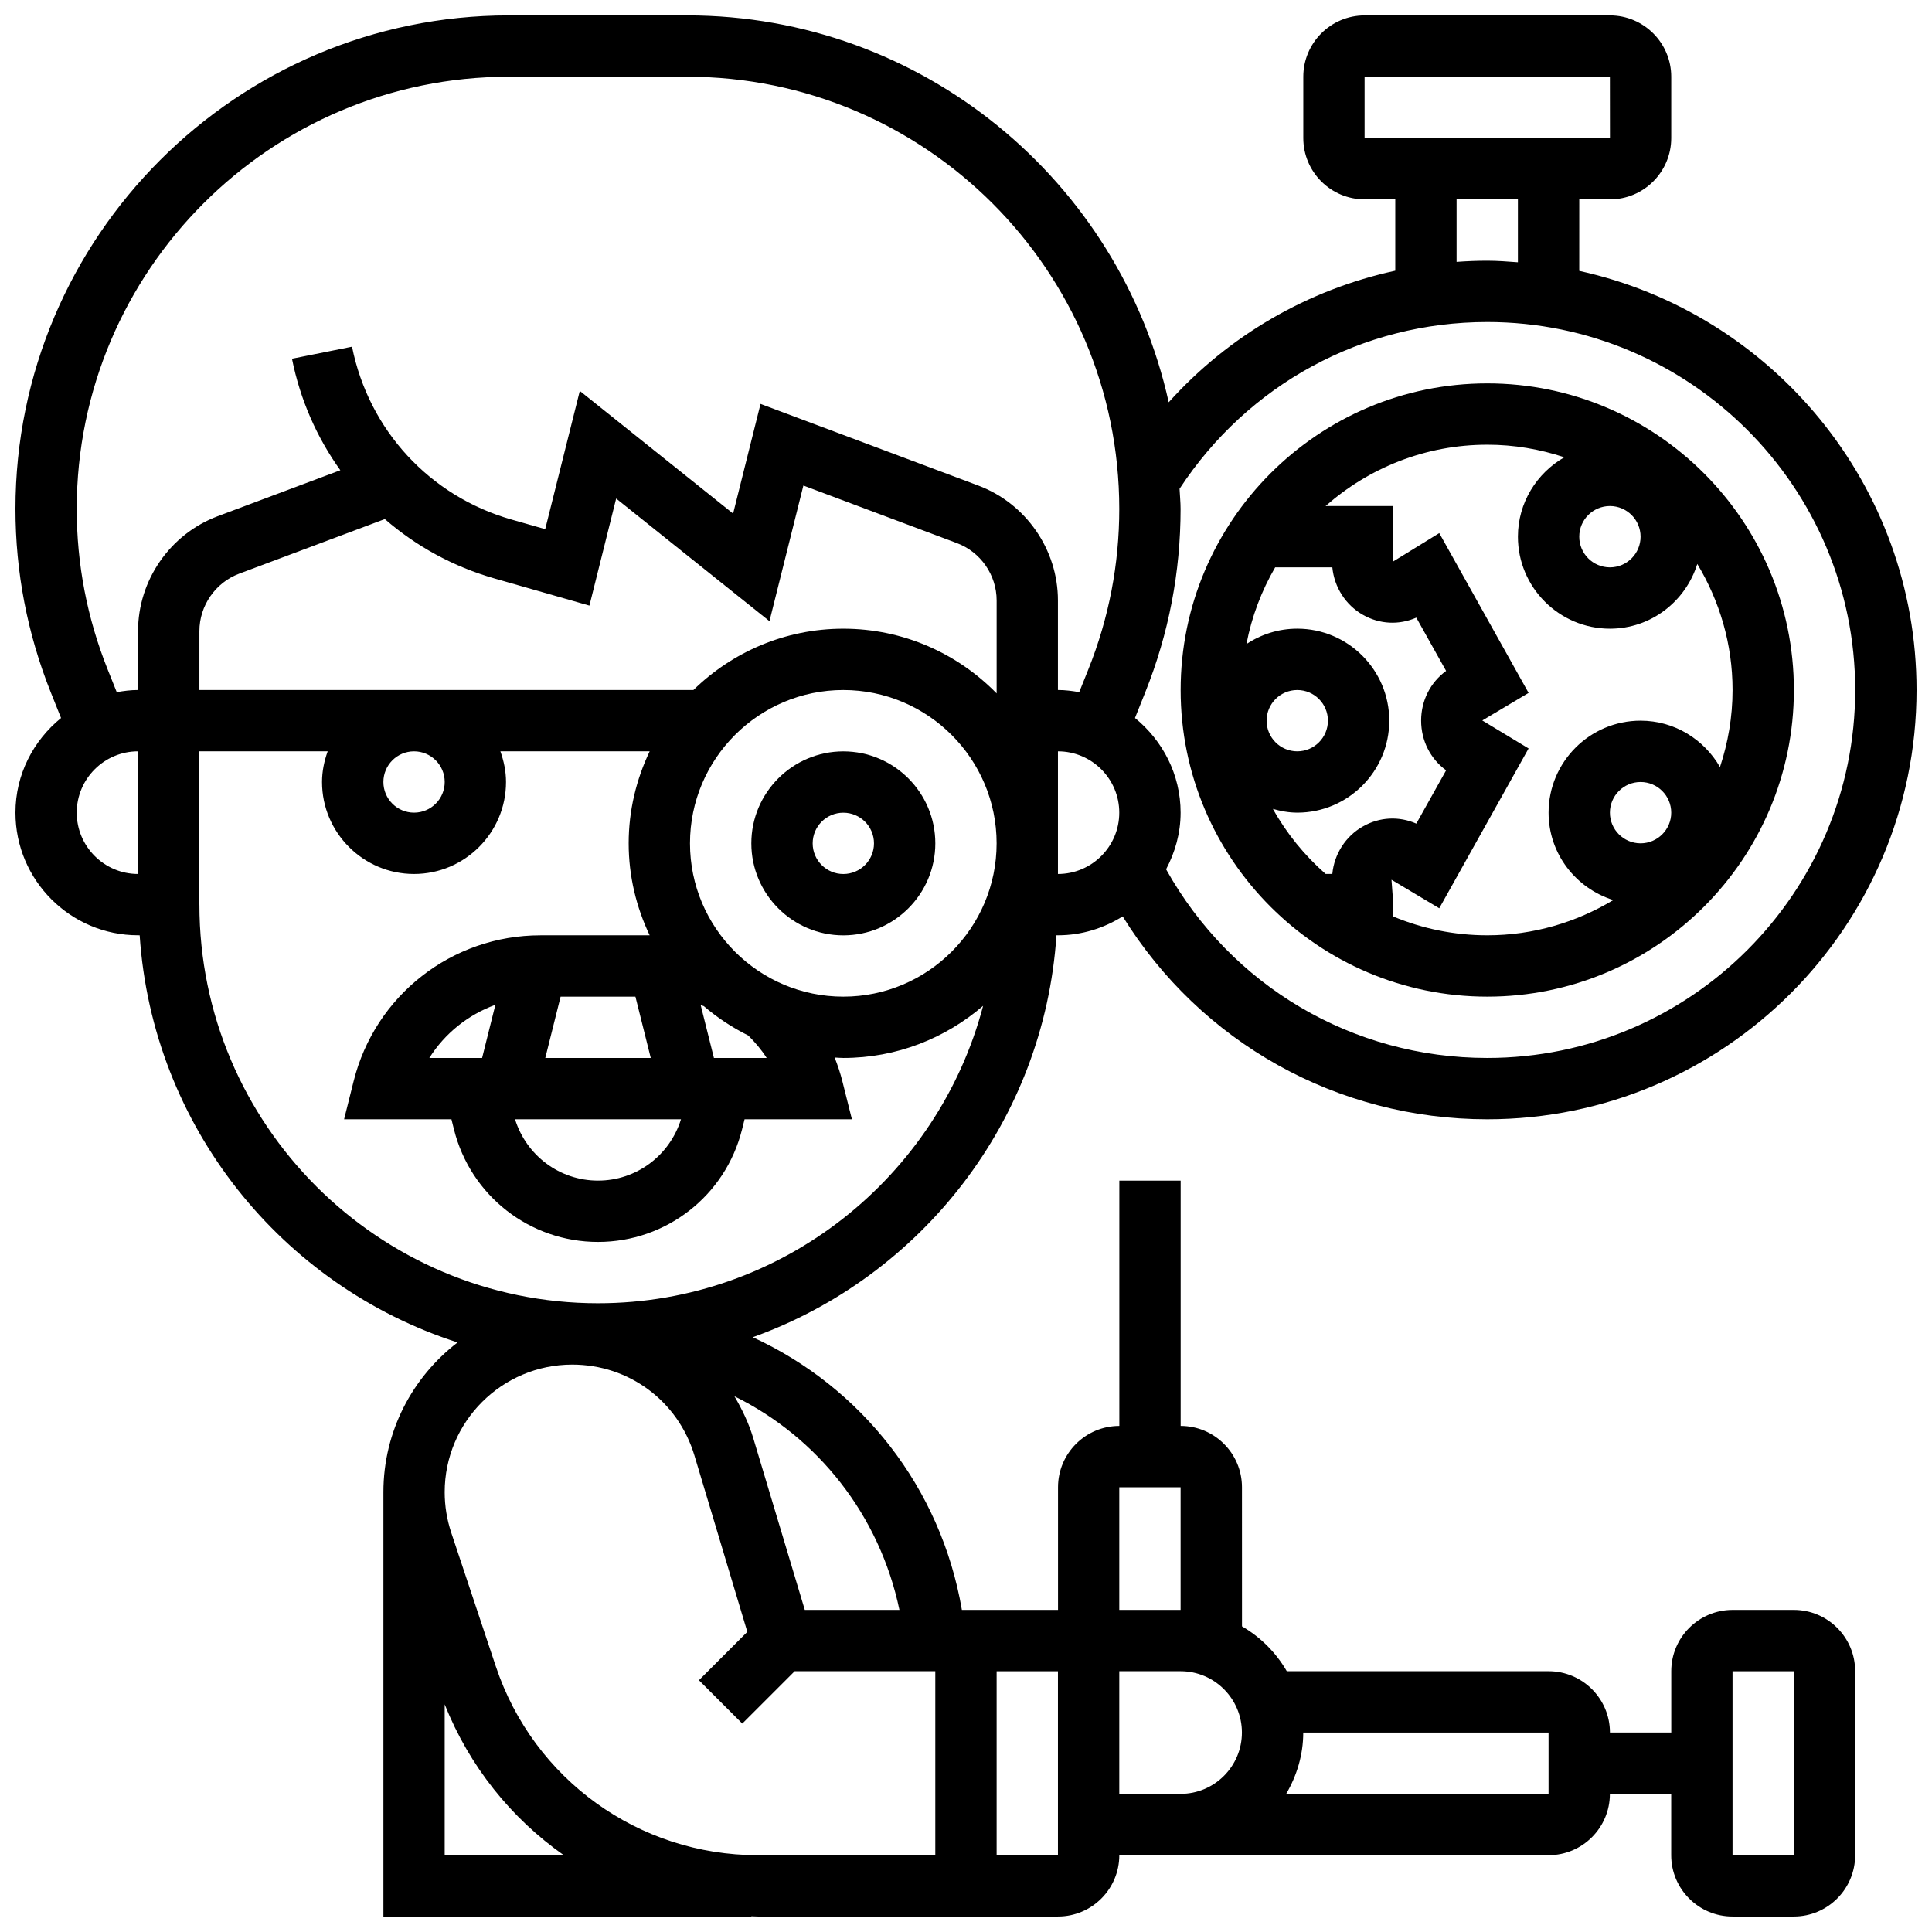
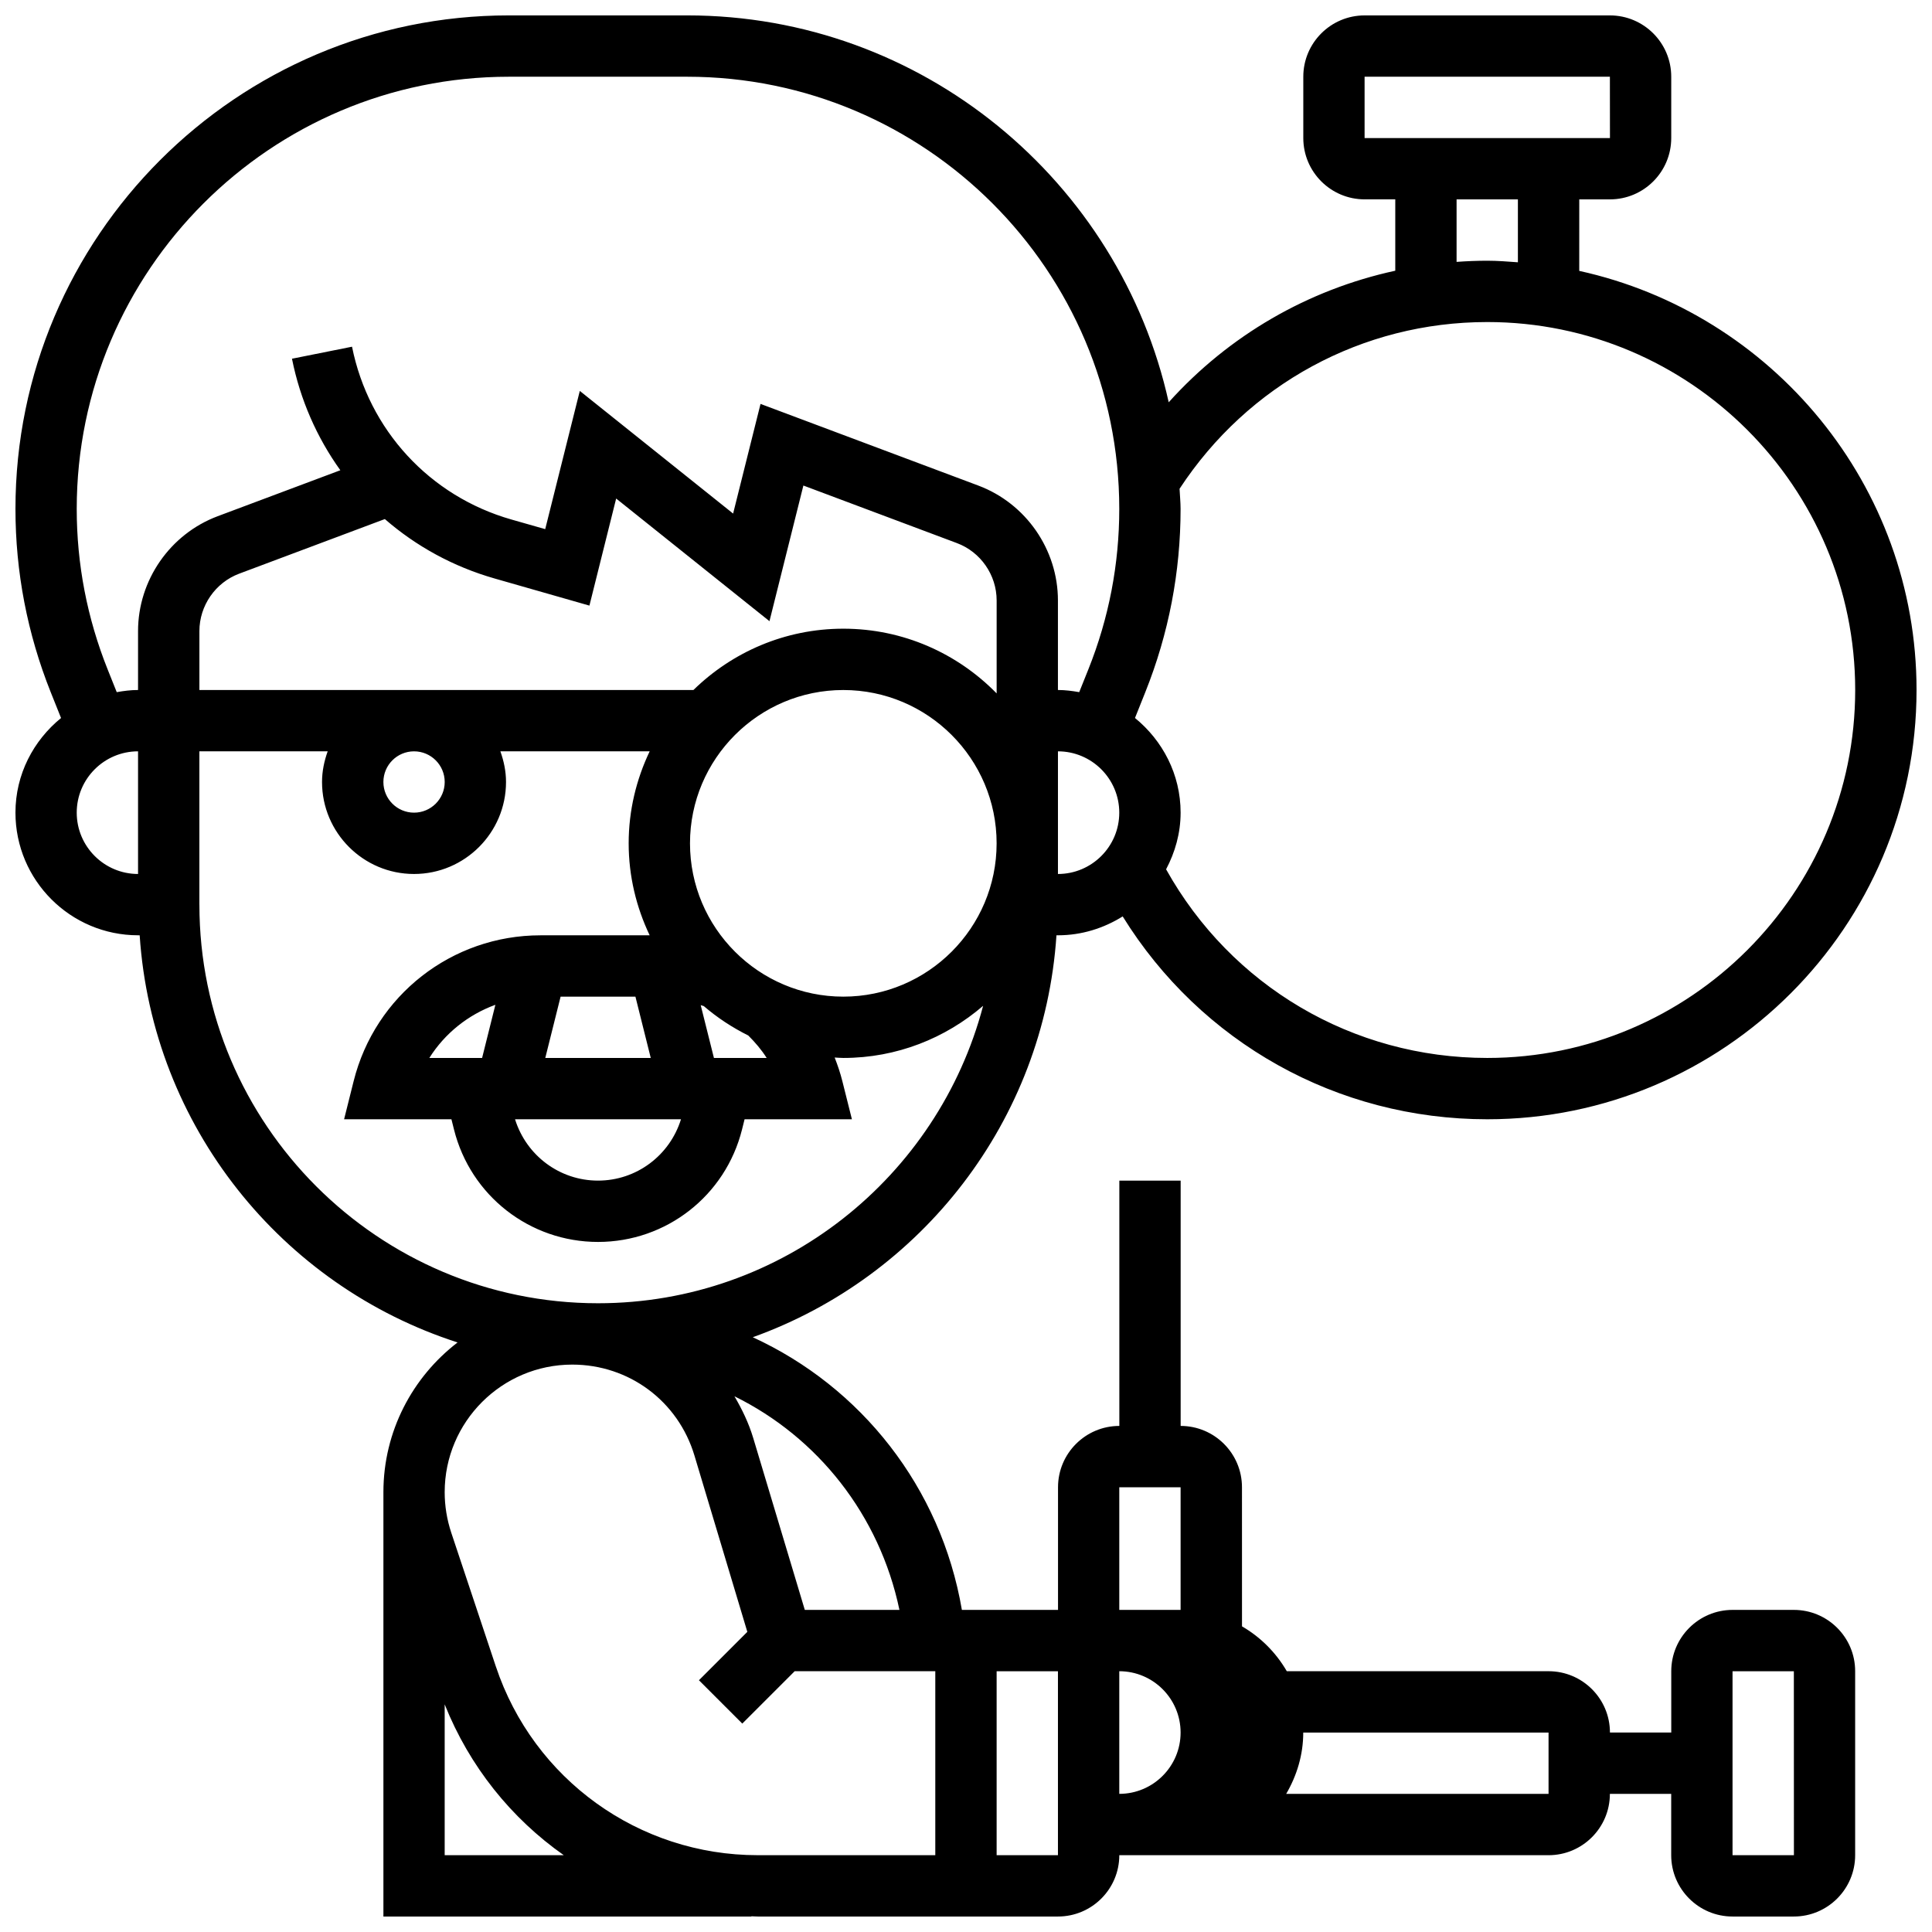
<svg xmlns="http://www.w3.org/2000/svg" width="800px" height="800px" version="1.1" viewBox="144 144 512 512">
  <defs>
    <clipPath id="a">
      <path d="m148.09 148.09h503.81v503.81h-503.81z" />
    </clipPath>
  </defs>
-   <path d="m391.87 367.5c0-13.441-10.938-24.379-24.379-24.379-13.441 0-24.379 10.938-24.379 24.379s10.938 24.379 24.379 24.379c13.441-0.004 24.379-10.941 24.379-24.379zm-32.504 0c0-4.484 3.641-8.125 8.125-8.125 4.484 0 8.125 3.641 8.125 8.125s-3.641 8.125-8.125 8.125c-4.484 0-8.125-3.641-8.125-8.125z" />
  <g clip-path="url(#a)">
-     <path d="m619.4 570.64h-16.25c-8.965 0-16.25 7.289-16.25 16.25v16.25h-16.25c0-8.965-7.289-16.25-16.25-16.25h-69.387c-2.852-4.926-6.949-9.035-11.871-11.887l-0.008-36.867c0-8.965-7.289-16.25-16.25-16.25v-65.008h-16.25v65.008c-8.965 0-16.25 7.289-16.25 16.25v32.504h-25.477c-5.574-32.562-26.773-59.102-55.418-72.258 44.629-16.008 77.203-57.262 80.48-106.52h0.406c6.305 0 12.156-1.887 17.145-5.004 20.676 33.383 56.805 53.762 96.621 53.762 62.73 0 113.76-51.031 113.76-113.76 0-54.355-38.34-99.867-89.387-111.07l0.004-18.953h8.125c8.965 0 16.25-7.289 16.25-16.25v-16.254c0-8.965-7.289-16.25-16.25-16.25h-65.008c-8.965 0-16.25 7.289-16.25 16.25v16.25c0 8.965 7.289 16.25 16.25 16.25h8.125v18.91c-23.176 5.031-44.098 17.145-60.043 34.867-12.961-58.559-65.211-102.53-127.62-102.53h-47.234c-72.105 0-130.77 58.668-130.77 130.78 0 16.715 3.144 33.047 9.344 48.578l2.738 6.844c-7.312 5.957-12.082 14.918-12.082 25.074 0 17.926 14.578 32.504 32.504 32.504h0.414c3.363 50.648 37.68 92.922 84.25 107.9-11.93 9.164-19.656 23.523-19.656 39.688v112.45h97.512v-0.066c0.57 0.012 1.121 0.066 1.691 0.066h79.566c8.965 0 16.25-7.289 16.25-16.25h113.76c8.965 0 16.25-7.289 16.25-16.25h16.25v16.25c0 8.965 7.289 16.25 16.25 16.25h16.25c8.965 0 16.25-7.289 16.25-16.25v-48.754c0.016-8.965-7.273-16.254-16.238-16.254zm-237.04 0h-25.078l-13.676-45.578c-1.195-3.965-2.957-7.598-4.973-11.035 22.016 10.848 38.438 31.383 43.727 56.613zm-35.184-146.27h-13.977l-3.504-13.992c0.27 0.098 0.551 0.145 0.82 0.25 3.574 3.07 7.531 5.672 11.789 7.793 1.832 1.832 3.508 3.781 4.871 5.949zm-85.324-73.133c0 4.484-3.641 8.125-8.125 8.125s-8.125-3.641-8.125-8.125c0-4.484 3.641-8.125 8.125-8.125s8.125 3.641 8.125 8.125zm-65.008-24.379v-15.609c0-6.738 4.234-12.855 10.539-15.219l38.605-14.473c8.258 7.184 18.113 12.613 29.09 15.75l25.125 7.184 7.086-28.375 40.629 32.504 8.988-35.949 40.664 15.246c6.316 2.352 10.551 8.469 10.551 15.207v24.637c-10.336-10.57-24.719-17.152-40.629-17.152-15.457 0-29.465 6.215-39.727 16.25zm115.55 81.262 4.062 16.25h-27.953l4.062-16.25zm-40.633 16.25h-13.984c4.106-6.523 10.289-11.457 17.504-14.09zm52.707 16.254c-2.992 9.605-11.816 16.25-21.988 16.25s-18.992-6.648-21.988-16.25zm2.387-73.133c0-22.402 18.227-40.629 40.629-40.629 22.402 0 40.629 18.227 40.629 40.629s-18.227 40.629-40.629 40.629c-22.402 0-40.629-18.227-40.629-40.629zm97.512 8.125v-32.504c8.965 0 16.25 7.289 16.25 16.25 0.004 8.965-7.285 16.254-16.25 16.254zm81.262-211.28h65.008l0.016 16.25-65.023 0.004zm24.379 32.504h16.25v16.668c-2.699-0.195-5.379-0.414-8.125-0.414-2.731 0-5.438 0.113-8.125 0.309zm8.125 32.504c53.77 0 97.512 43.742 97.512 97.512s-43.742 97.512-97.512 97.512c-35.656 0-67.852-19.062-85.109-49.992 2.379-4.508 3.848-9.57 3.848-15.016 0-10.156-4.777-19.121-12.09-25.086l2.738-6.852c6.207-15.512 9.344-31.855 9.344-48.57 0-1.797-0.195-3.543-0.27-5.324 18.133-27.652 48.402-44.184 81.539-44.184zm-365.61 92.051c-5.434-13.594-8.191-27.895-8.191-42.531 0-63.152 51.375-114.53 114.53-114.53h47.234c63.152 0 114.52 51.375 114.52 114.53 0 14.637-2.754 28.945-8.191 42.523l-2.422 6.039c-1.836-0.324-3.707-0.57-5.641-0.57v-23.734c0-13.473-8.477-25.703-21.094-30.441l-57.719-21.641-7.266 29.059-40.629-32.504-9.168 36.633-8.973-2.559c-21.633-6.176-37.801-23.719-42.223-45.789l-15.914 3.184c2.18 10.891 6.606 20.898 12.816 29.555l-32.52 12.188c-12.613 4.738-21.09 16.969-21.09 30.441v15.609c-1.934 0-3.805 0.242-5.648 0.57zm-8.191 37.965c0-8.965 7.289-16.25 16.25-16.25v32.504c-8.961 0-16.25-7.289-16.25-16.254zm32.504 24.379v-40.629h34c-0.91 2.551-1.496 5.266-1.496 8.125 0 13.441 10.938 24.379 24.379 24.379 13.441 0 24.379-10.938 24.379-24.379 0-2.859-0.586-5.574-1.496-8.125h39.566c-3.527 7.402-5.566 15.648-5.566 24.379 0 8.727 2.039 16.977 5.566 24.379h-28.945c-23.461 0-43.824 15.895-49.512 38.664l-2.527 10.09h28.449l0.676 2.699c4.387 17.551 20.078 29.805 38.168 29.805 18.09 0 33.781-12.254 38.168-29.805l0.672-2.699h28.449l-2.535-10.102c-0.535-2.144-1.242-4.227-2.039-6.266 0.773 0.035 1.52 0.113 2.293 0.113 14.156 0 27.082-5.234 37.047-13.812-11.914 45.277-53.09 78.82-102.05 78.82-58.25 0-105.64-47.391-105.64-105.64zm65.008 251.91v-39.973c6.566 16.453 17.648 30.195 31.57 39.973zm13.562-50.008-11.824-35.477c-1.152-3.473-1.738-7.086-1.738-10.727 0-18.641 15.164-33.805 33.805-33.805 15.051 0 28.059 9.68 32.383 24.094l14.016 46.73-12.824 12.824 11.488 11.488 13.883-13.879h37.266v48.754h-47.066c-31.527 0.004-59.414-20.102-69.387-50.004zm148.96 50.008h-16.25v-48.754h16.25zm16.254-97.512h16.25v32.504h-16.25zm0 81.258v-32.504h16.25c8.965 0 16.25 7.289 16.25 16.25 0 8.965-7.289 16.25-16.25 16.25zm113.76 0h-69.527c2.797-4.801 4.519-10.301 4.519-16.25h65.008zm48.758 16.254v-48.754h16.25l0.016 48.754z" />
+     <path d="m619.4 570.64h-16.25c-8.965 0-16.25 7.289-16.25 16.25v16.25h-16.25c0-8.965-7.289-16.25-16.25-16.25h-69.387c-2.852-4.926-6.949-9.035-11.871-11.887l-0.008-36.867c0-8.965-7.289-16.25-16.25-16.25v-65.008h-16.25v65.008c-8.965 0-16.25 7.289-16.25 16.25v32.504h-25.477c-5.574-32.562-26.773-59.102-55.418-72.258 44.629-16.008 77.203-57.262 80.48-106.52h0.406c6.305 0 12.156-1.887 17.145-5.004 20.676 33.383 56.805 53.762 96.621 53.762 62.73 0 113.76-51.031 113.76-113.76 0-54.355-38.34-99.867-89.387-111.07l0.004-18.953h8.125c8.965 0 16.25-7.289 16.25-16.25v-16.254c0-8.965-7.289-16.25-16.25-16.25h-65.008c-8.965 0-16.25 7.289-16.25 16.25v16.25c0 8.965 7.289 16.25 16.25 16.25h8.125v18.91c-23.176 5.031-44.098 17.145-60.043 34.867-12.961-58.559-65.211-102.53-127.62-102.53h-47.234c-72.105 0-130.77 58.668-130.77 130.78 0 16.715 3.144 33.047 9.344 48.578l2.738 6.844c-7.312 5.957-12.082 14.918-12.082 25.074 0 17.926 14.578 32.504 32.504 32.504h0.414c3.363 50.648 37.68 92.922 84.25 107.9-11.93 9.164-19.656 23.523-19.656 39.688v112.45h97.512v-0.066c0.57 0.012 1.121 0.066 1.691 0.066h79.566c8.965 0 16.25-7.289 16.25-16.25h113.76c8.965 0 16.25-7.289 16.25-16.25h16.25v16.25c0 8.965 7.289 16.25 16.25 16.25h16.25c8.965 0 16.25-7.289 16.25-16.25v-48.754c0.016-8.965-7.273-16.254-16.238-16.254zm-237.04 0h-25.078l-13.676-45.578c-1.195-3.965-2.957-7.598-4.973-11.035 22.016 10.848 38.438 31.383 43.727 56.613zm-35.184-146.27h-13.977l-3.504-13.992c0.27 0.098 0.551 0.145 0.82 0.25 3.574 3.07 7.531 5.672 11.789 7.793 1.832 1.832 3.508 3.781 4.871 5.949zm-85.324-73.133c0 4.484-3.641 8.125-8.125 8.125s-8.125-3.641-8.125-8.125c0-4.484 3.641-8.125 8.125-8.125s8.125 3.641 8.125 8.125zm-65.008-24.379v-15.609c0-6.738 4.234-12.855 10.539-15.219l38.605-14.473c8.258 7.184 18.113 12.613 29.09 15.75l25.125 7.184 7.086-28.375 40.629 32.504 8.988-35.949 40.664 15.246c6.316 2.352 10.551 8.469 10.551 15.207v24.637c-10.336-10.57-24.719-17.152-40.629-17.152-15.457 0-29.465 6.215-39.727 16.25zm115.55 81.262 4.062 16.25h-27.953l4.062-16.25zm-40.633 16.25h-13.984c4.106-6.523 10.289-11.457 17.504-14.09zm52.707 16.254c-2.992 9.605-11.816 16.25-21.988 16.25s-18.992-6.648-21.988-16.25zm2.387-73.133c0-22.402 18.227-40.629 40.629-40.629 22.402 0 40.629 18.227 40.629 40.629s-18.227 40.629-40.629 40.629c-22.402 0-40.629-18.227-40.629-40.629zm97.512 8.125v-32.504c8.965 0 16.25 7.289 16.25 16.25 0.004 8.965-7.285 16.254-16.25 16.254zm81.262-211.28h65.008l0.016 16.25-65.023 0.004zm24.379 32.504h16.25v16.668c-2.699-0.195-5.379-0.414-8.125-0.414-2.731 0-5.438 0.113-8.125 0.309zm8.125 32.504c53.77 0 97.512 43.742 97.512 97.512s-43.742 97.512-97.512 97.512c-35.656 0-67.852-19.062-85.109-49.992 2.379-4.508 3.848-9.57 3.848-15.016 0-10.156-4.777-19.121-12.09-25.086l2.738-6.852c6.207-15.512 9.344-31.855 9.344-48.57 0-1.797-0.195-3.543-0.27-5.324 18.133-27.652 48.402-44.184 81.539-44.184zm-365.61 92.051c-5.434-13.594-8.191-27.895-8.191-42.531 0-63.152 51.375-114.53 114.53-114.53h47.234c63.152 0 114.52 51.375 114.52 114.53 0 14.637-2.754 28.945-8.191 42.523l-2.422 6.039c-1.836-0.324-3.707-0.57-5.641-0.57v-23.734c0-13.473-8.477-25.703-21.094-30.441l-57.719-21.641-7.266 29.059-40.629-32.504-9.168 36.633-8.973-2.559c-21.633-6.176-37.801-23.719-42.223-45.789l-15.914 3.184c2.18 10.891 6.606 20.898 12.816 29.555l-32.52 12.188c-12.613 4.738-21.09 16.969-21.09 30.441v15.609c-1.934 0-3.805 0.242-5.648 0.57zm-8.191 37.965c0-8.965 7.289-16.25 16.25-16.25v32.504c-8.961 0-16.25-7.289-16.25-16.254zm32.504 24.379v-40.629h34c-0.91 2.551-1.496 5.266-1.496 8.125 0 13.441 10.938 24.379 24.379 24.379 13.441 0 24.379-10.938 24.379-24.379 0-2.859-0.586-5.574-1.496-8.125h39.566c-3.527 7.402-5.566 15.648-5.566 24.379 0 8.727 2.039 16.977 5.566 24.379h-28.945c-23.461 0-43.824 15.895-49.512 38.664l-2.527 10.09h28.449l0.676 2.699c4.387 17.551 20.078 29.805 38.168 29.805 18.09 0 33.781-12.254 38.168-29.805l0.672-2.699h28.449l-2.535-10.102c-0.535-2.144-1.242-4.227-2.039-6.266 0.773 0.035 1.52 0.113 2.293 0.113 14.156 0 27.082-5.234 37.047-13.812-11.914 45.277-53.09 78.82-102.05 78.82-58.25 0-105.64-47.391-105.64-105.64zm65.008 251.91v-39.973c6.566 16.453 17.648 30.195 31.57 39.973zm13.562-50.008-11.824-35.477c-1.152-3.473-1.738-7.086-1.738-10.727 0-18.641 15.164-33.805 33.805-33.805 15.051 0 28.059 9.68 32.383 24.094l14.016 46.73-12.824 12.824 11.488 11.488 13.883-13.879h37.266v48.754h-47.066c-31.527 0.004-59.414-20.102-69.387-50.004zm148.96 50.008h-16.25v-48.754h16.25zm16.254-97.512h16.25v32.504h-16.25zm0 81.258v-32.504c8.965 0 16.25 7.289 16.25 16.25 0 8.965-7.289 16.25-16.25 16.25zm113.76 0h-69.527c2.797-4.801 4.519-10.301 4.519-16.25h65.008zm48.758 16.254v-48.754h16.25l0.016 48.754z" />
  </g>
-   <path d="m538.14 408.12c44.805 0 81.258-36.453 81.258-81.258 0-44.805-36.453-81.258-81.258-81.258s-81.258 36.453-81.258 81.258c-0.004 44.805 36.449 81.258 81.258 81.258zm-50.348-48.758c13.441 0 24.379-10.938 24.379-24.379 0-13.441-10.938-24.379-24.379-24.379-4.981 0-9.613 1.512-13.473 4.086 1.391-7.289 4.008-14.133 7.613-20.34h15.148c0.512 5.25 3.519 9.988 8.109 12.586 4.422 2.519 9.562 2.754 14.148 0.746l7.898 14.121c-4.176 3.047-6.621 7.867-6.621 13.172 0 5.305 2.453 10.125 6.621 13.172l-7.898 14.121c-4.551-2.008-9.711-1.781-14.148 0.746-4.59 2.602-7.606 7.328-8.109 12.586h-1.789c-5.566-4.898-10.32-10.703-13.953-17.227 2.062 0.582 4.199 0.988 6.453 0.988zm-8.129-24.375c0-4.484 3.641-8.125 8.125-8.125 4.484 0 8.125 3.641 8.125 8.125 0 4.484-3.641 8.125-8.125 8.125-4.484 0-8.125-3.641-8.125-8.125zm99.105 32.504c-4.484 0-8.125-3.641-8.125-8.125s3.641-8.125 8.125-8.125 8.125 3.641 8.125 8.125-3.641 8.125-8.125 8.125zm0-81.262c0 4.484-3.641 8.125-8.125 8.125s-8.125-3.641-8.125-8.125 3.641-8.125 8.125-8.125 8.125 3.641 8.125 8.125zm-20.211-21.047c-7.305 4.219-12.293 12.02-12.293 21.047 0 13.441 10.938 24.379 24.379 24.379 10.914 0 20.062-7.25 23.16-17.152 5.891 9.781 9.344 21.184 9.344 33.402 0 7.133-1.203 13.984-3.332 20.422-4.219-7.312-12.02-12.293-21.047-12.293-13.441 0-24.379 10.938-24.379 24.379 0 10.914 7.25 20.062 17.152 23.16-9.773 5.887-21.184 9.34-33.402 9.34-8.816 0-17.219-1.781-24.891-4.973v-3.152l-0.488-6.598 12.66 7.559 23.672-42.352-12.27-7.418 12.27-7.305-23.672-42.352-12.172 7.492v-14.664h-17.957c11.457-10.086 26.434-16.25 42.855-16.25 7.125-0.004 13.977 1.199 20.41 3.328z" />
</svg>